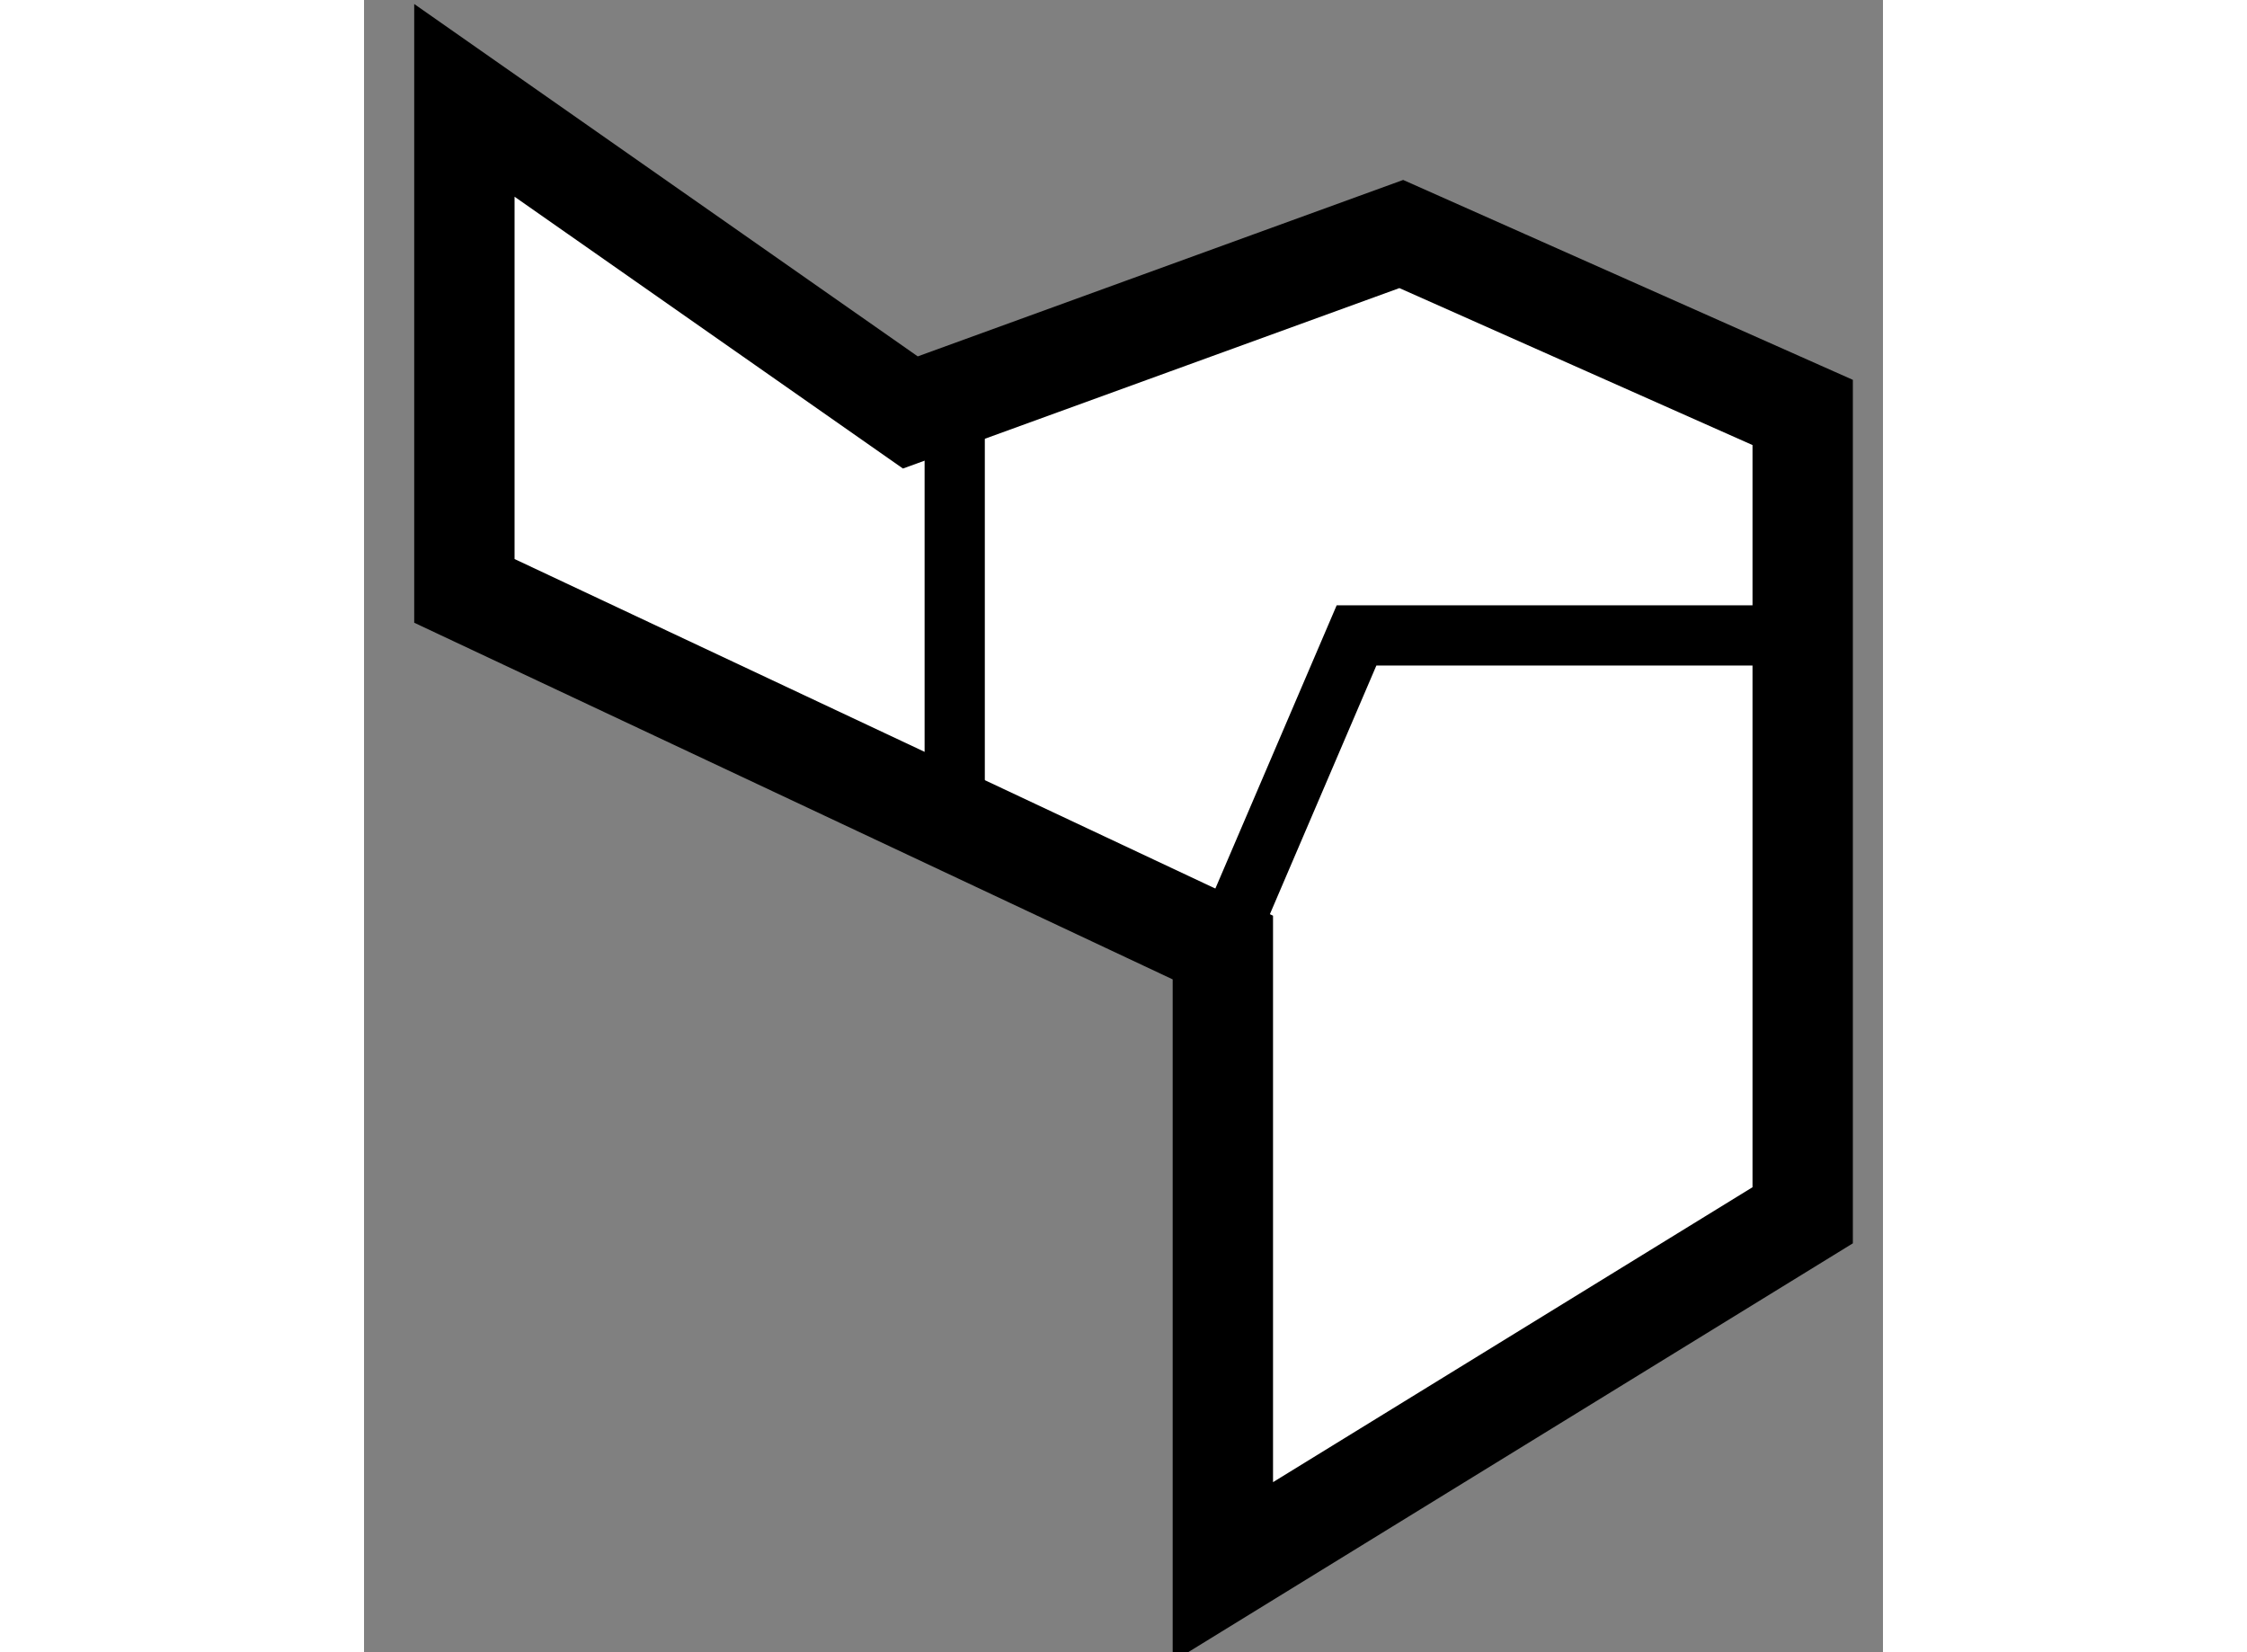
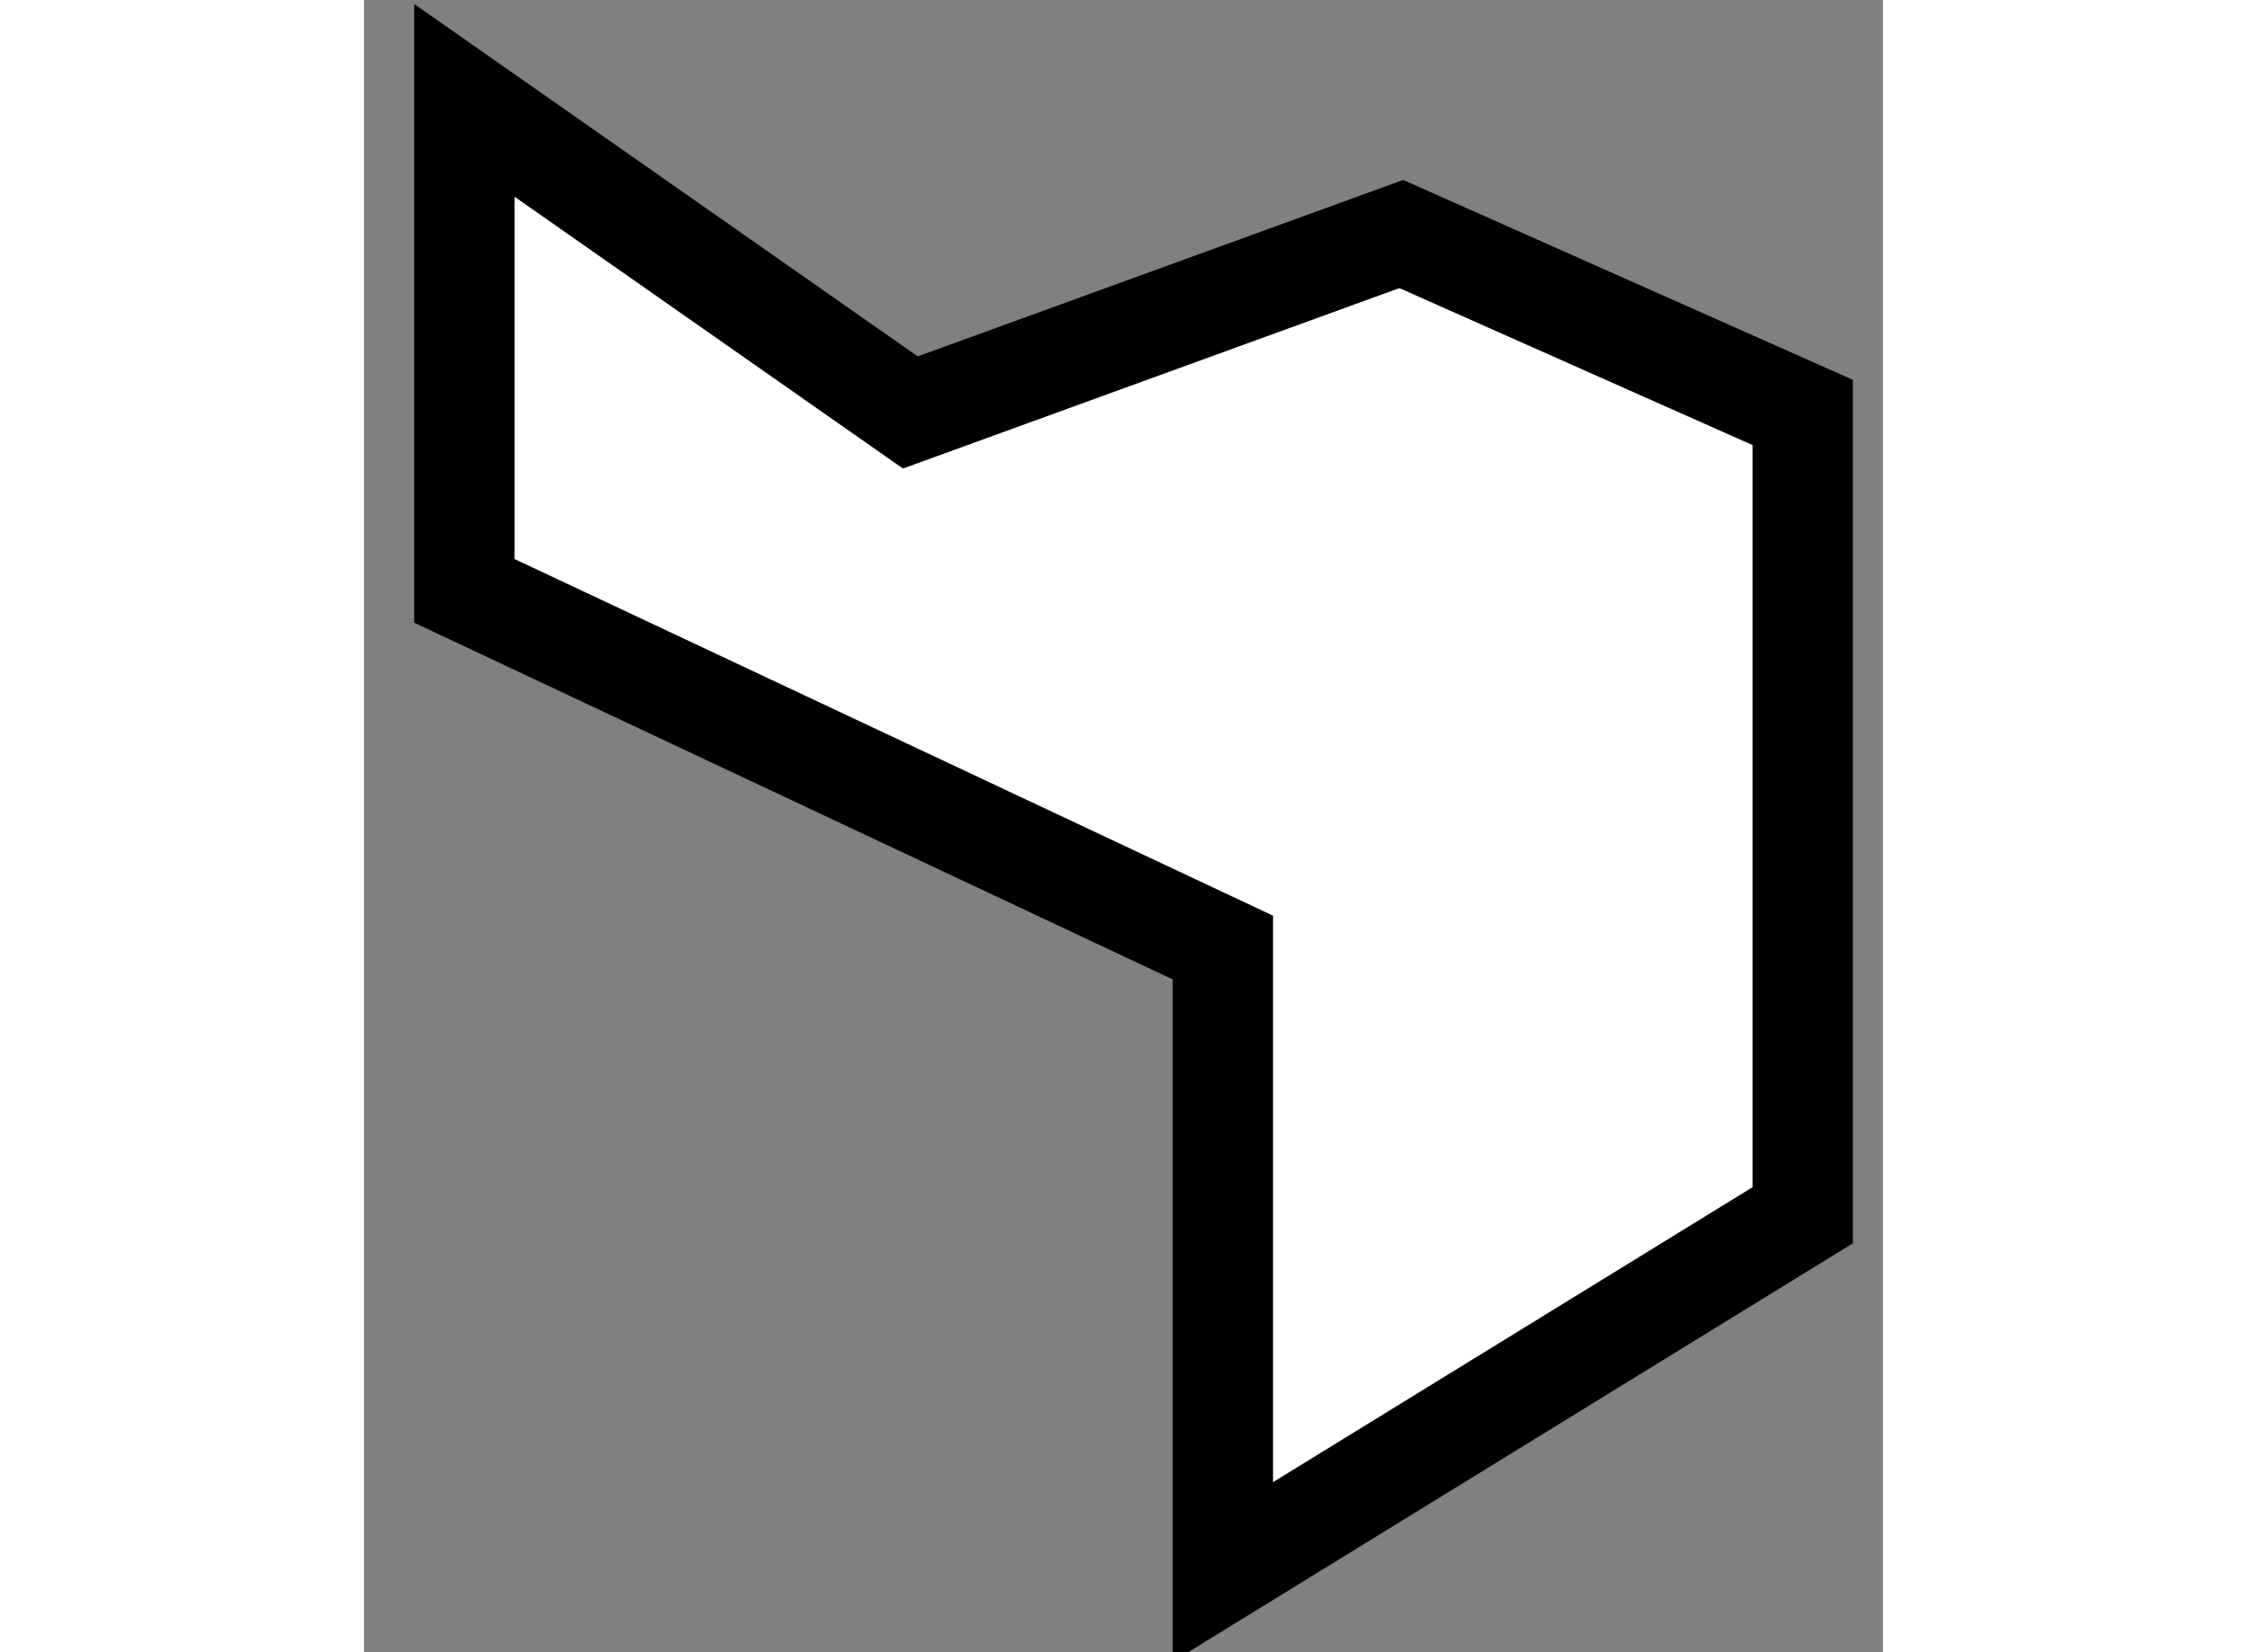
<svg xmlns="http://www.w3.org/2000/svg" version="1.1" x="0px" y="0px" width="244.8px" height="180px" viewBox="111.388 43.946 7.568 8.232" enable-background="new 0 0 244.8 180" xml:space="preserve">
  <rect x="111.388" y="43.946" width="7.568" height="8.232" fill="#808080" stroke="none" />
  <g>
    <polygon fill="#FFFFFF" stroke="#000000" stroke-width="0.5" points="115.667,48.667 115.667,51.778 118.556,50.001     118.556,46.001 116.556,45.112 114.11,46.001 111.888,44.446 111.888,46.89   " />
-     <line fill="none" stroke="#000000" stroke-width="0.3" x1="114.331" y1="48.001" x2="114.331" y2="46.001" />
-     <polyline fill="none" stroke="#000000" stroke-width="0.3" points="115.667,48.667 116.333,47.112 118.333,47.112   " />
  </g>
</svg>